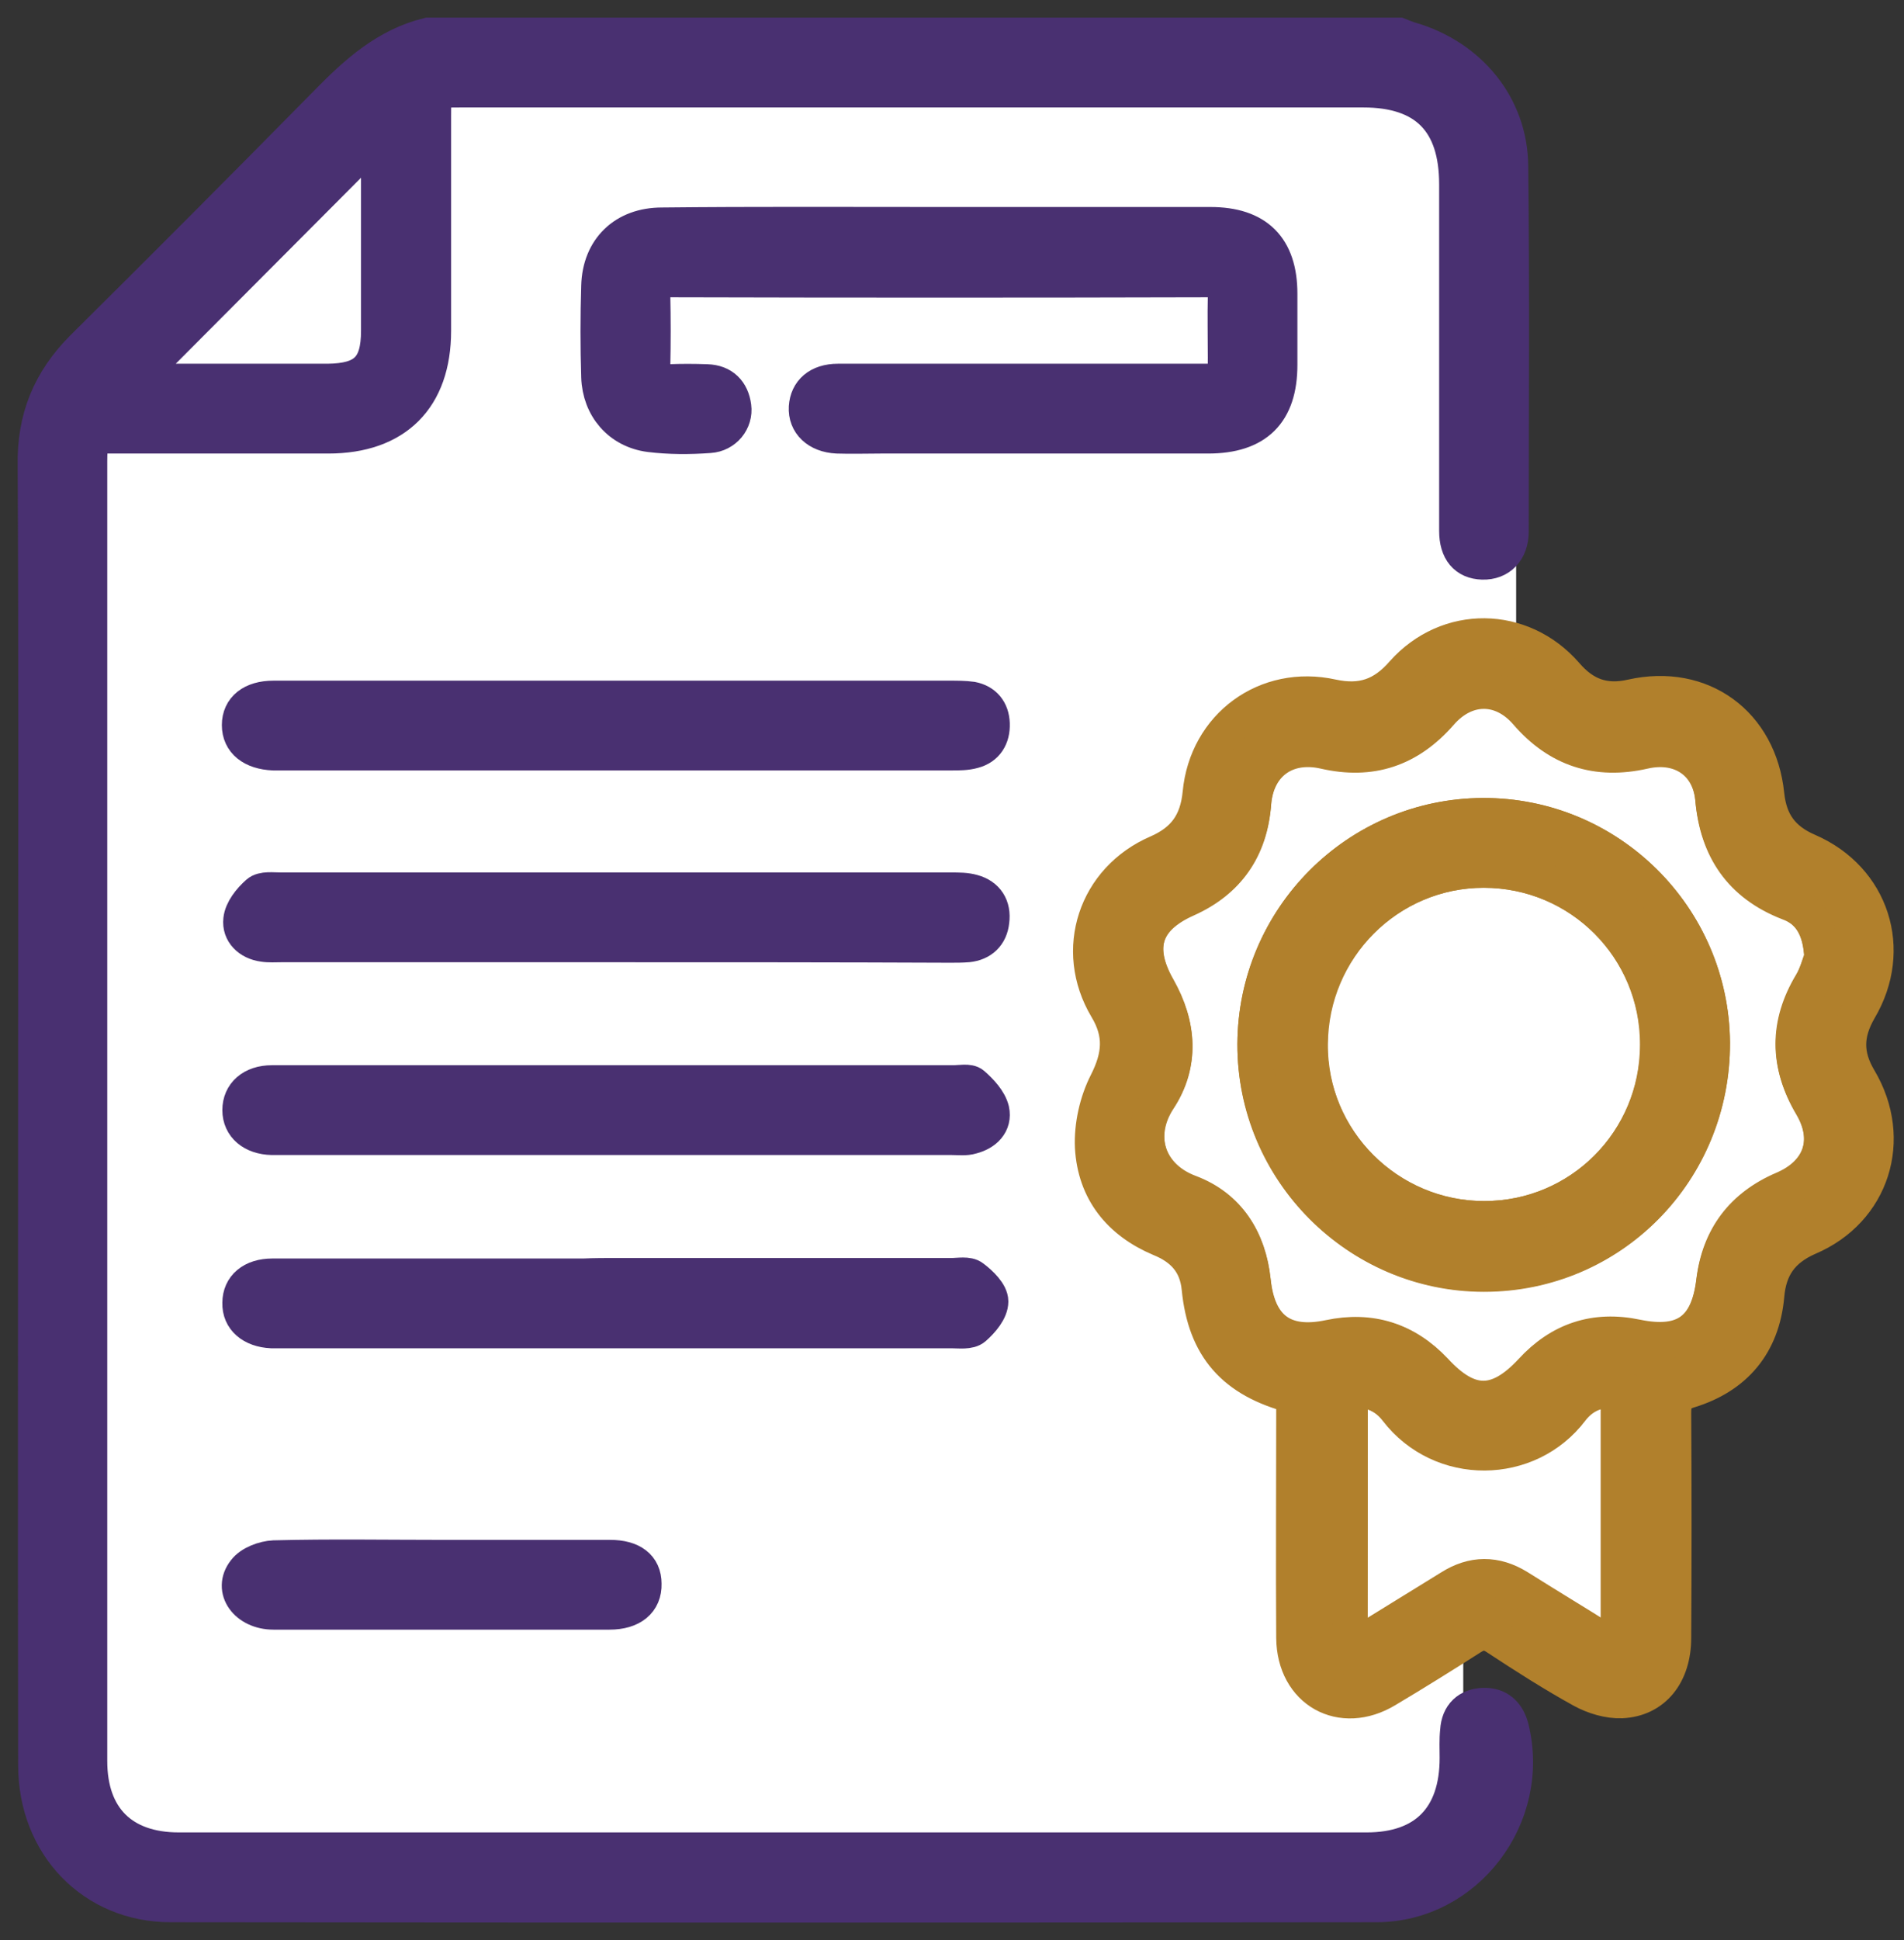
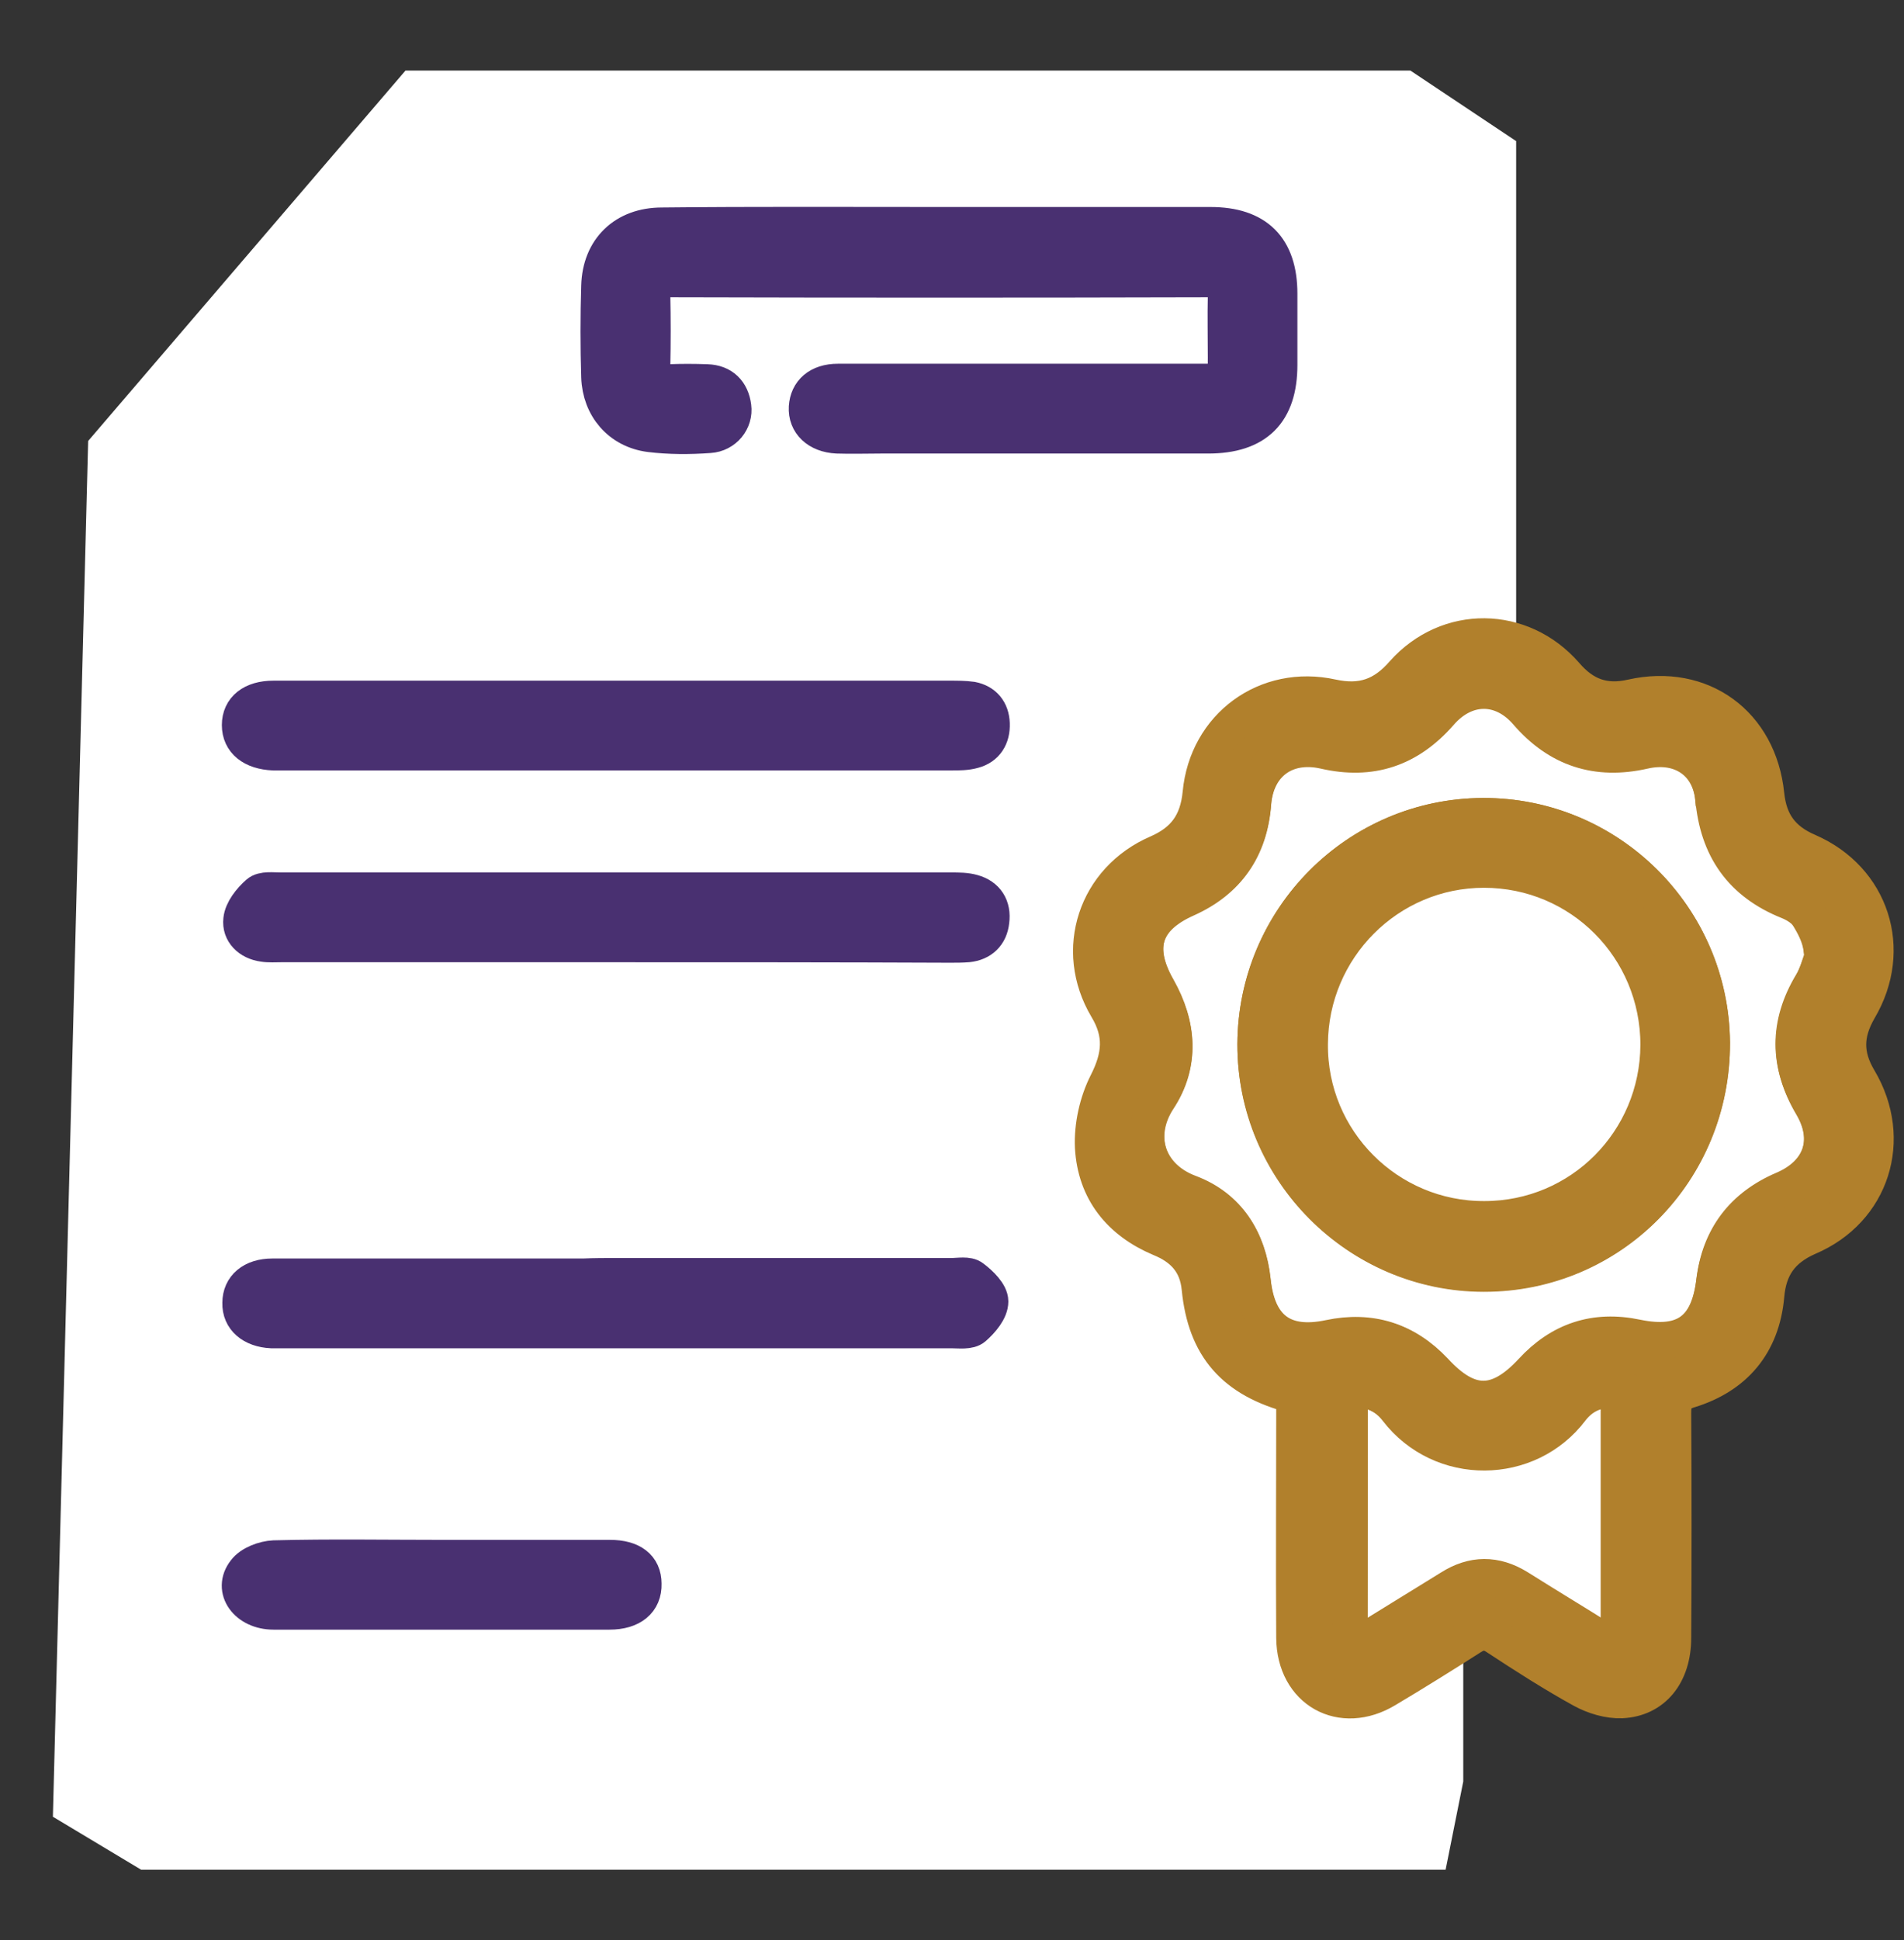
<svg xmlns="http://www.w3.org/2000/svg" width="54" height="55" viewBox="0 0 54 55" fill="none">
  <rect x="0" y="0" width="54" height="55" fill="#333333" stroke="none" />
  <g id="Group 21">
    <path id="Vector 4" d="M2.5 12.5L11.5 2H40L43 4V19H41.5L43 20L46 20.5H48.5L50 23.5L52.5 26L51 29.5L52.5 34L50 36L48.5 38L46 39.5V47L41.5 46V50.5L41 53H4L1.5 51.5L2.5 12.5Z" fill="white" />
    <g id="Group 6">
-       <path id="Vector" d="M39.679 1C39.789 1.041 39.9 1.097 40.01 1.124C41.66 1.607 42.829 2.987 42.843 4.712C42.884 8.162 42.857 11.612 42.857 15.062C42.857 15.614 42.527 15.945 42.045 15.931C41.578 15.917 41.316 15.614 41.316 15.048C41.316 11.777 41.316 8.493 41.316 5.223C41.316 3.442 40.436 2.546 38.662 2.546C30.134 2.546 21.606 2.546 13.078 2.546C12.294 2.546 12.294 2.546 12.294 3.318C12.294 5.333 12.294 7.348 12.294 9.376C12.294 11.28 11.221 12.357 9.309 12.357C7.26 12.357 5.224 12.357 3.174 12.357C2.996 12.357 2.803 12.357 2.569 12.357C2.555 12.633 2.542 12.854 2.542 13.075C2.542 25.356 2.542 37.637 2.542 49.919C2.542 51.533 3.463 52.444 5.073 52.444C16.296 52.444 27.52 52.444 38.758 52.444C40.422 52.444 41.33 51.52 41.33 49.836C41.33 49.574 41.316 49.312 41.344 49.063C41.371 48.608 41.646 48.359 42.073 48.346C42.485 48.332 42.747 48.566 42.857 48.967C43.489 51.478 41.591 53.99 39.033 53.99C27.63 54.003 16.241 54.003 4.839 53.99C2.638 53.99 1.015 52.292 1.015 50.043C1.001 42.978 1.015 35.899 1.015 28.833C1.015 23.631 1.029 18.415 1.001 13.213C0.974 11.86 1.414 10.798 2.349 9.859C4.674 7.555 6.984 5.236 9.282 2.904C10.107 2.063 10.96 1.29 12.143 1C21.317 1 30.505 1 39.679 1ZM3.78 10.811C5.623 10.811 7.466 10.811 9.295 10.811C10.354 10.798 10.739 10.425 10.739 9.376C10.739 7.665 10.739 5.968 10.739 4.257C10.739 4.119 10.712 3.967 10.712 3.856C8.401 6.175 6.104 8.479 3.78 10.811Z" fill="#493071" stroke="#493071" stroke-miterlimit="10" />
      <path id="Vector_2" d="M36.695 39.569C34.989 39.128 34.178 38.189 34.013 36.52C33.944 35.802 33.545 35.374 32.898 35.112C31.757 34.629 31.055 33.76 30.986 32.518C30.959 31.911 31.11 31.235 31.385 30.696C31.77 29.937 31.826 29.303 31.385 28.571C30.409 26.929 31.069 24.928 32.83 24.169C33.586 23.838 33.958 23.328 34.04 22.486C34.219 20.581 35.911 19.339 37.781 19.753C38.62 19.933 39.225 19.726 39.789 19.077C41.055 17.656 43.159 17.683 44.411 19.119C44.92 19.712 45.498 19.933 46.282 19.753C48.262 19.312 49.899 20.512 50.105 22.527C50.188 23.314 50.546 23.81 51.288 24.128C53.09 24.914 53.737 26.915 52.733 28.613C52.334 29.303 52.32 29.91 52.733 30.6C53.737 32.297 53.104 34.312 51.288 35.084C50.532 35.416 50.174 35.926 50.105 36.727C49.982 38.107 49.211 39.017 47.905 39.417C47.506 39.542 47.465 39.735 47.465 40.066C47.478 42.191 47.478 44.303 47.465 46.428C47.465 47.463 46.901 48.166 45.993 48.208C45.621 48.222 45.209 48.097 44.879 47.918C44.053 47.463 43.256 46.952 42.458 46.428C42.197 46.248 41.99 46.248 41.729 46.414C40.931 46.924 40.133 47.421 39.322 47.904C38.043 48.677 36.708 47.932 36.695 46.428C36.681 44.33 36.695 42.219 36.695 40.121C36.695 39.969 36.695 39.776 36.695 39.569ZM51.673 27.15C51.646 26.322 51.33 25.811 50.724 25.563C49.377 25.025 48.703 24.045 48.579 22.624C48.482 21.589 47.657 21.037 46.626 21.271C45.291 21.589 44.191 21.23 43.297 20.181C42.582 19.353 41.564 19.367 40.849 20.195C39.968 21.216 38.882 21.575 37.561 21.271C36.475 21.023 35.649 21.644 35.553 22.748C35.457 24.031 34.824 24.942 33.655 25.466C32.458 26.005 32.183 26.846 32.843 28.006C33.435 29.054 33.517 30.144 32.857 31.138C32.169 32.173 32.554 33.36 33.737 33.801C34.838 34.215 35.416 35.14 35.539 36.299C35.677 37.637 36.392 38.189 37.699 37.913C38.868 37.665 39.872 37.982 40.697 38.852C41.66 39.901 42.472 39.901 43.434 38.866C44.246 37.982 45.236 37.651 46.419 37.9C47.753 38.176 48.441 37.693 48.606 36.327C48.758 35.071 49.418 34.201 50.573 33.705C51.646 33.249 51.962 32.297 51.371 31.303C50.683 30.158 50.683 29.027 51.371 27.881C51.522 27.633 51.605 27.302 51.673 27.15ZM38.29 39.417C38.29 41.86 38.29 44.261 38.29 46.731C38.524 46.607 38.689 46.51 38.84 46.414C39.597 45.945 40.367 45.475 41.124 45.006C41.77 44.592 42.417 44.592 43.063 44.992C43.875 45.503 44.7 46 45.511 46.51C45.621 46.579 45.745 46.621 45.91 46.69C45.91 44.22 45.91 41.819 45.91 39.404C45.346 39.321 44.892 39.528 44.576 39.942C43.352 41.543 40.89 41.584 39.624 39.942C39.281 39.556 38.84 39.349 38.29 39.417Z" fill="#B1802C" stroke="#B1802C" stroke-miterlimit="10" />
      <path id="Vector_3" d="M26.64 6.368C29.198 6.368 31.757 6.368 34.329 6.368C35.636 6.368 36.296 7.017 36.296 8.327C36.296 9.004 36.296 9.666 36.296 10.342C36.296 11.694 35.636 12.357 34.26 12.357C31.165 12.357 28.07 12.357 24.976 12.357C24.563 12.357 24.15 12.371 23.738 12.357C23.188 12.329 22.844 11.998 22.871 11.543C22.899 11.101 23.215 10.811 23.765 10.811C27.204 10.811 30.643 10.811 34.081 10.811C34.755 10.811 34.755 10.811 34.755 10.135C34.755 9.556 34.742 8.962 34.755 8.383C34.769 8.051 34.673 7.927 34.329 7.927C29.212 7.941 24.082 7.941 18.965 7.927C18.635 7.927 18.497 8.01 18.511 8.369C18.525 9.045 18.525 9.707 18.511 10.384C18.497 10.729 18.635 10.853 18.965 10.825C19.323 10.811 19.68 10.811 20.052 10.825C20.492 10.839 20.753 11.101 20.808 11.529C20.863 11.929 20.56 12.316 20.12 12.343C19.556 12.384 18.979 12.384 18.428 12.316C17.576 12.205 17.012 11.543 16.984 10.687C16.957 9.832 16.957 8.962 16.984 8.107C17.012 7.058 17.713 6.382 18.772 6.382C21.372 6.354 24.013 6.368 26.64 6.368Z" fill="#493071" stroke="#493071" stroke-miterlimit="10" />
-       <path id="Vector_4" d="M17.452 30.696C20.643 30.696 23.848 30.696 27.039 30.696C27.231 30.696 27.479 30.641 27.589 30.738C27.809 30.931 28.057 31.193 28.125 31.469C28.208 31.855 27.933 32.118 27.561 32.214C27.383 32.27 27.19 32.242 26.998 32.242C20.657 32.242 14.316 32.242 7.975 32.242C7.892 32.242 7.81 32.242 7.713 32.242C7.163 32.228 6.806 31.924 6.806 31.469C6.806 31.014 7.15 30.696 7.713 30.696C10.354 30.696 13.009 30.696 15.65 30.696C16.241 30.696 16.847 30.696 17.452 30.696Z" fill="#493071" stroke="#493071" stroke-miterlimit="10" />
      <path id="Vector_5" d="M17.466 26.777C14.302 26.777 11.138 26.777 7.975 26.777C7.81 26.777 7.631 26.791 7.466 26.764C7.067 26.708 6.792 26.432 6.833 26.073C6.861 25.797 7.095 25.508 7.315 25.314C7.452 25.19 7.741 25.232 7.961 25.232C14.302 25.232 20.643 25.232 26.984 25.232C27.19 25.232 27.396 25.232 27.589 25.287C27.988 25.397 28.18 25.701 28.125 26.115C28.084 26.501 27.837 26.736 27.451 26.777C27.286 26.791 27.108 26.791 26.943 26.791C23.779 26.777 20.615 26.777 17.466 26.777Z" fill="#493071" stroke="#493071" stroke-miterlimit="10" />
      <path id="Vector_6" d="M17.507 36.161C20.67 36.161 23.834 36.161 26.984 36.161C27.19 36.161 27.451 36.106 27.589 36.216C27.809 36.382 28.098 36.658 28.098 36.892C28.098 37.155 27.85 37.444 27.63 37.638C27.493 37.762 27.204 37.72 26.984 37.72C20.643 37.72 14.302 37.72 7.961 37.72C7.879 37.72 7.782 37.72 7.7 37.72C7.15 37.693 6.792 37.389 6.806 36.934C6.806 36.478 7.15 36.175 7.727 36.175C10.671 36.175 13.601 36.175 16.544 36.175C16.86 36.161 17.191 36.161 17.507 36.161Z" fill="#493071" stroke="#493071" stroke-miterlimit="10" />
      <path id="Vector_7" d="M17.507 19.795C20.657 19.795 23.793 19.795 26.943 19.795C27.149 19.795 27.355 19.795 27.562 19.823C27.919 19.892 28.125 20.14 28.139 20.512C28.153 20.899 27.974 21.189 27.603 21.285C27.41 21.34 27.19 21.34 26.984 21.34C20.643 21.34 14.302 21.34 7.961 21.34C7.892 21.34 7.824 21.34 7.755 21.34C7.15 21.313 6.792 21.023 6.792 20.554C6.792 20.085 7.15 19.795 7.755 19.795C10.079 19.795 12.39 19.795 14.715 19.795C15.65 19.795 16.585 19.795 17.507 19.795Z" fill="#493071" stroke="#493071" stroke-miterlimit="10" />
      <path id="Vector_8" d="M12.555 44.151C14.137 44.151 15.719 44.151 17.3 44.151C17.919 44.151 18.263 44.413 18.263 44.896C18.277 45.393 17.919 45.696 17.287 45.696C14.109 45.696 10.932 45.696 7.755 45.696C6.998 45.696 6.531 45.061 6.943 44.537C7.108 44.316 7.48 44.178 7.769 44.164C9.364 44.123 10.96 44.151 12.555 44.151Z" fill="#493071" stroke="#493071" stroke-miterlimit="10" />
-       <path id="Vector_9" d="M51.673 27.15C51.605 27.316 51.536 27.633 51.371 27.909C50.697 29.054 50.697 30.186 51.371 31.331C51.962 32.325 51.646 33.263 50.573 33.732C49.418 34.229 48.758 35.098 48.606 36.354C48.441 37.72 47.74 38.217 46.419 37.927C45.236 37.679 44.246 38.01 43.434 38.893C42.485 39.928 41.674 39.914 40.697 38.879C39.886 37.996 38.882 37.679 37.699 37.941C36.392 38.217 35.677 37.665 35.539 36.327C35.416 35.154 34.838 34.229 33.737 33.829C32.554 33.387 32.183 32.2 32.857 31.166C33.517 30.172 33.435 29.068 32.843 28.033C32.183 26.874 32.444 26.032 33.655 25.494C34.824 24.97 35.457 24.059 35.553 22.776C35.636 21.672 36.461 21.051 37.561 21.299C38.882 21.603 39.955 21.244 40.849 20.223C41.564 19.395 42.582 19.381 43.297 20.209C44.191 21.244 45.291 21.603 46.626 21.299C47.657 21.064 48.482 21.616 48.579 22.651C48.703 24.073 49.377 25.066 50.724 25.591C51.33 25.811 51.632 26.308 51.673 27.15ZM42.059 23.12C38.496 23.134 35.608 26.032 35.594 29.606C35.581 33.18 38.51 36.12 42.087 36.12C45.704 36.12 48.579 33.194 48.565 29.565C48.537 25.991 45.621 23.107 42.059 23.12Z" stroke="#B1802C" stroke-miterlimit="10" />
+       <path id="Vector_9" d="M51.673 27.15C51.605 27.316 51.536 27.633 51.371 27.909C50.697 29.054 50.697 30.186 51.371 31.331C51.962 32.325 51.646 33.263 50.573 33.732C49.418 34.229 48.758 35.098 48.606 36.354C48.441 37.72 47.74 38.217 46.419 37.927C45.236 37.679 44.246 38.01 43.434 38.893C42.485 39.928 41.674 39.914 40.697 38.879C39.886 37.996 38.882 37.679 37.699 37.941C36.392 38.217 35.677 37.665 35.539 36.327C35.416 35.154 34.838 34.229 33.737 33.829C32.554 33.387 32.183 32.2 32.857 31.166C33.517 30.172 33.435 29.068 32.843 28.033C32.183 26.874 32.444 26.032 33.655 25.494C34.824 24.97 35.457 24.059 35.553 22.776C35.636 21.672 36.461 21.051 37.561 21.299C38.882 21.603 39.955 21.244 40.849 20.223C41.564 19.395 42.582 19.381 43.297 20.209C44.191 21.244 45.291 21.603 46.626 21.299C47.657 21.064 48.482 21.616 48.579 22.651C51.33 25.811 51.632 26.308 51.673 27.15ZM42.059 23.12C38.496 23.134 35.608 26.032 35.594 29.606C35.581 33.18 38.51 36.12 42.087 36.12C45.704 36.12 48.579 33.194 48.565 29.565C48.537 25.991 45.621 23.107 42.059 23.12Z" stroke="#B1802C" stroke-miterlimit="10" />
      <path id="Vector_10" d="M38.29 39.418C38.84 39.349 39.294 39.556 39.611 39.97C40.876 41.612 43.352 41.57 44.562 39.97C44.879 39.556 45.333 39.349 45.897 39.431C45.897 41.846 45.897 44.247 45.897 46.718C45.731 46.635 45.608 46.593 45.498 46.538C44.672 46.041 43.861 45.531 43.049 45.02C42.403 44.62 41.756 44.62 41.11 45.034C40.353 45.517 39.597 45.972 38.827 46.441C38.675 46.538 38.51 46.621 38.276 46.759C38.29 44.247 38.29 41.86 38.29 39.418Z" stroke="#B1802C" stroke-miterlimit="10" />
      <path id="Vector_11" d="M42.059 23.121C45.621 23.107 48.537 25.991 48.565 29.551C48.579 33.18 45.704 36.106 42.087 36.106C38.51 36.106 35.594 33.18 35.594 29.593C35.608 26.032 38.496 23.134 42.059 23.121ZM42.1 34.547C44.824 34.547 47.011 32.352 47.024 29.62C47.024 26.874 44.824 24.666 42.087 24.666C39.377 24.666 37.176 26.874 37.162 29.593C37.135 32.325 39.363 34.56 42.1 34.547Z" fill="#B1802C" stroke="#B1802C" stroke-miterlimit="10" />
-       <path id="Vector_12" d="M42.1 34.546C39.363 34.546 37.135 32.311 37.148 29.592C37.162 26.874 39.363 24.666 42.073 24.666C44.81 24.666 47.024 26.874 47.011 29.62C47.011 32.352 44.81 34.546 42.1 34.546Z" stroke="#B1802C" stroke-miterlimit="10" />
    </g>
  </g>
</svg>